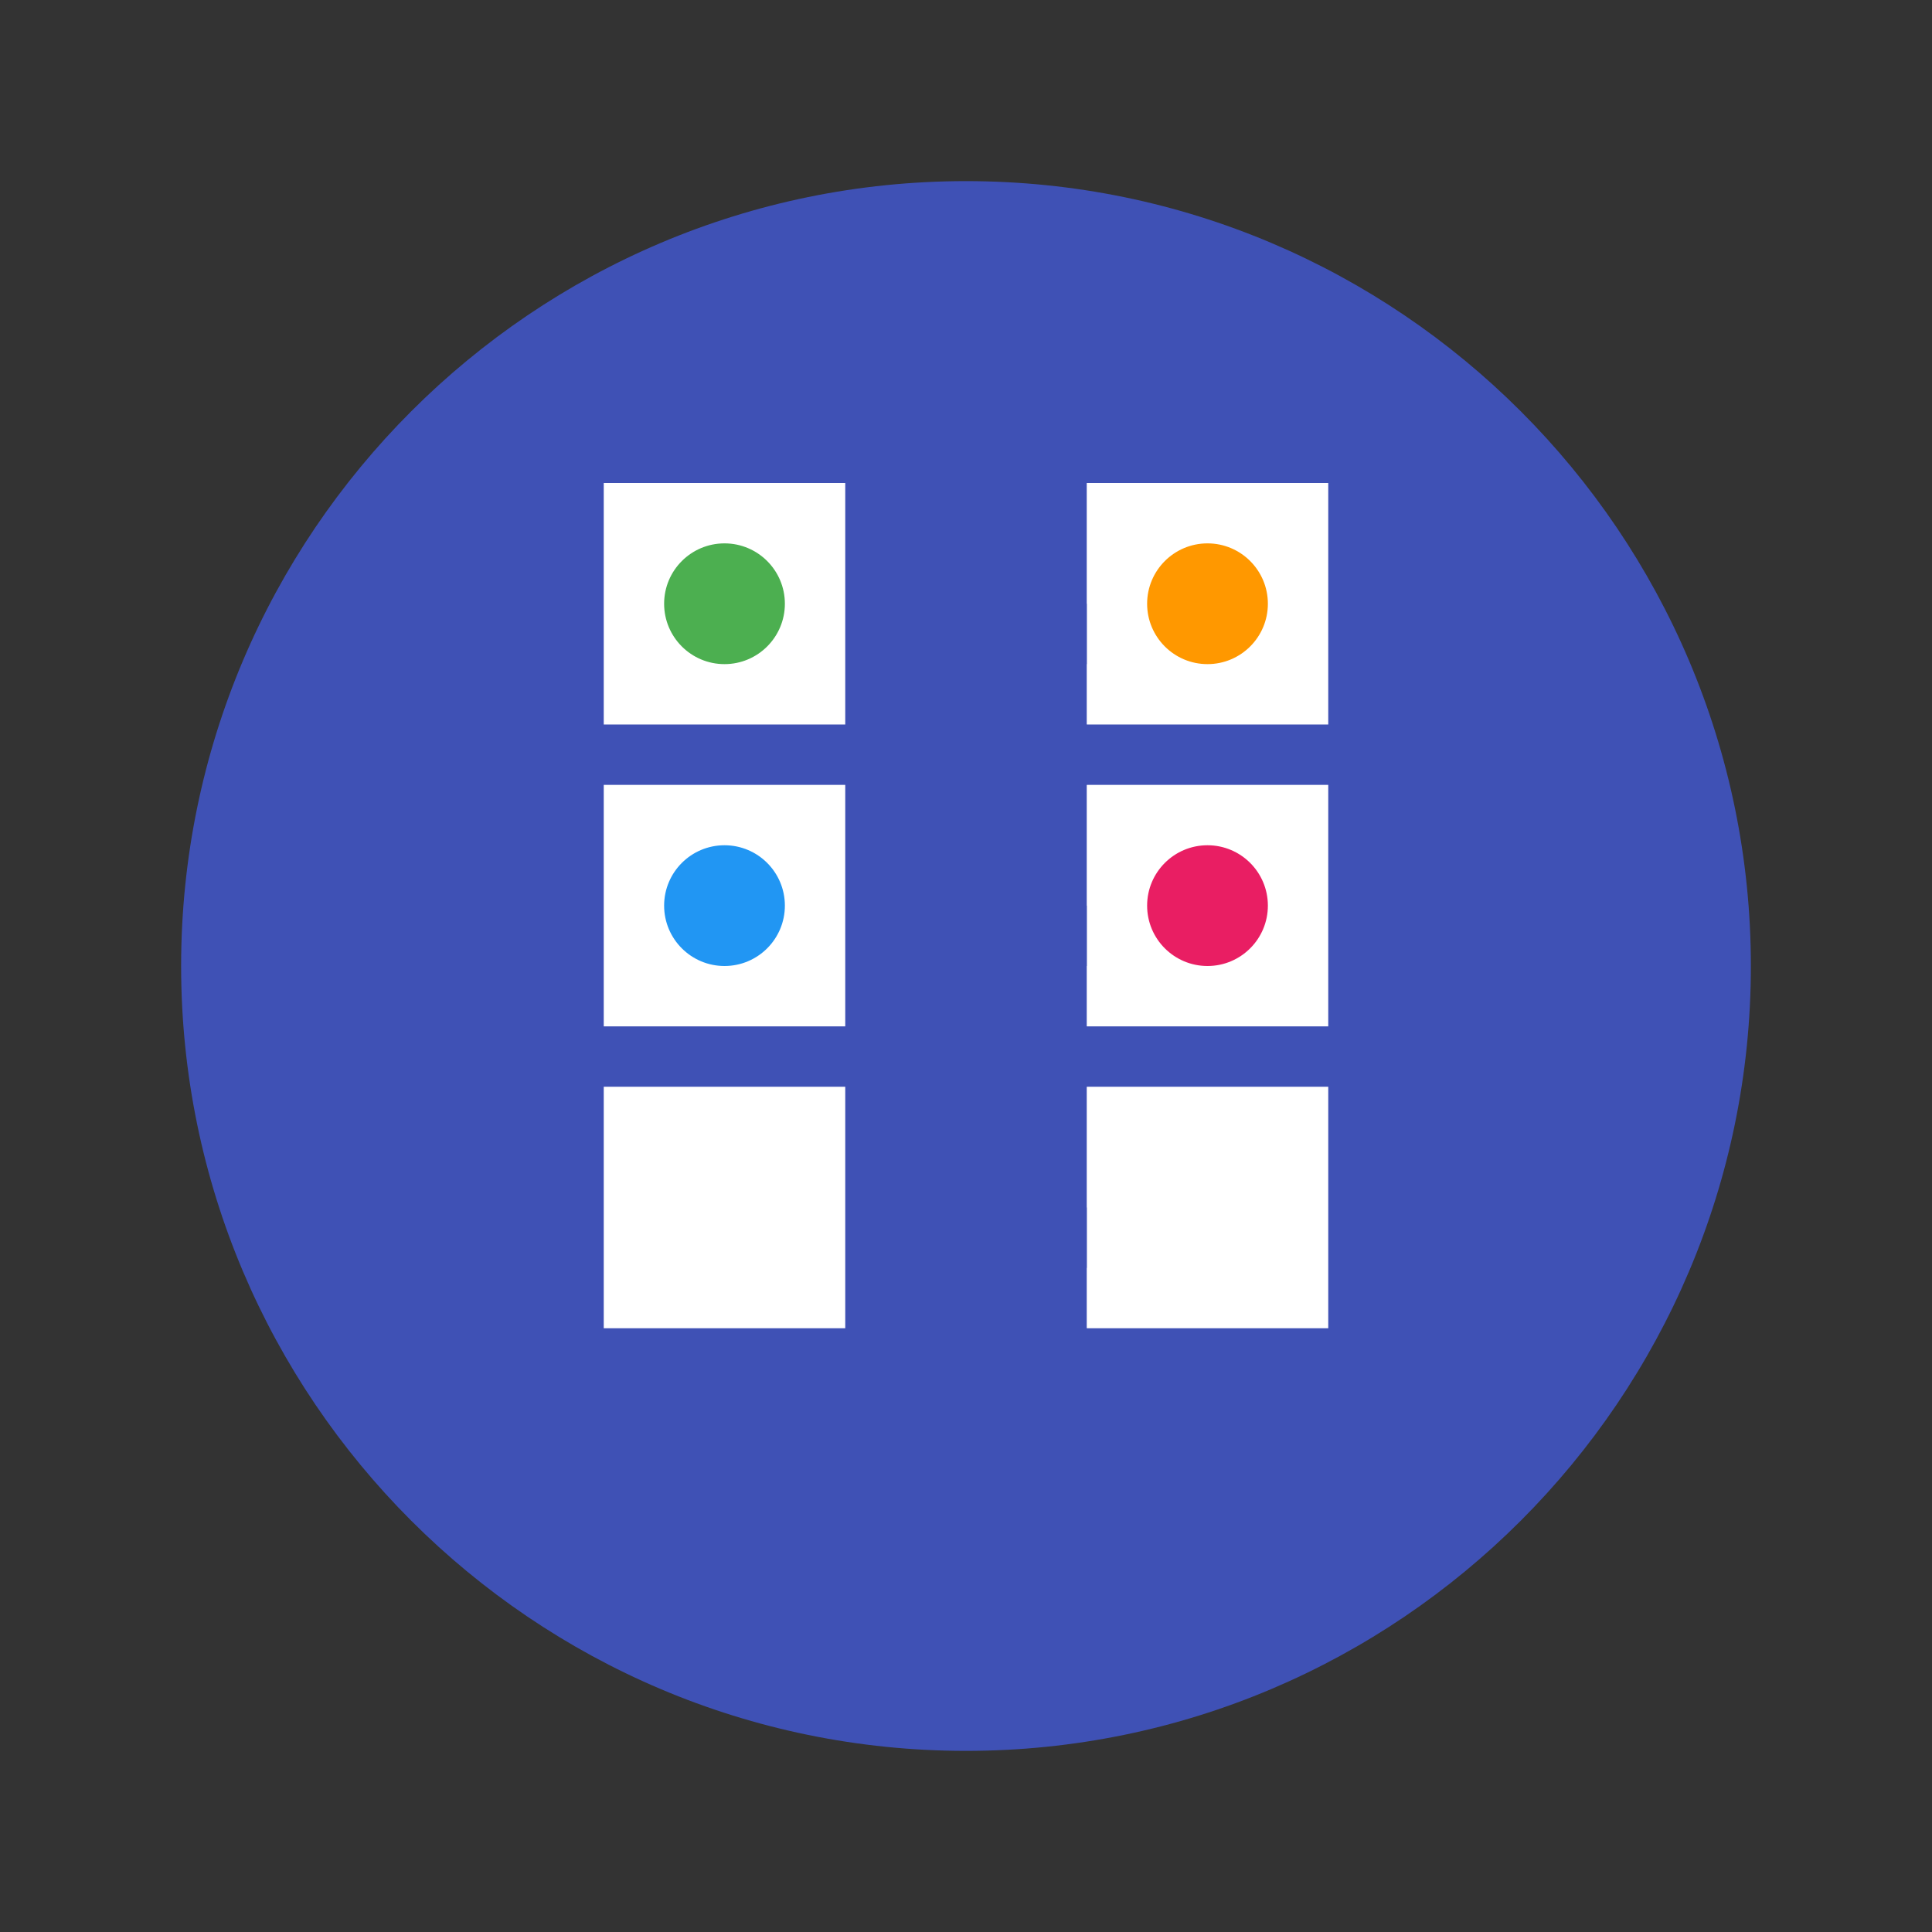
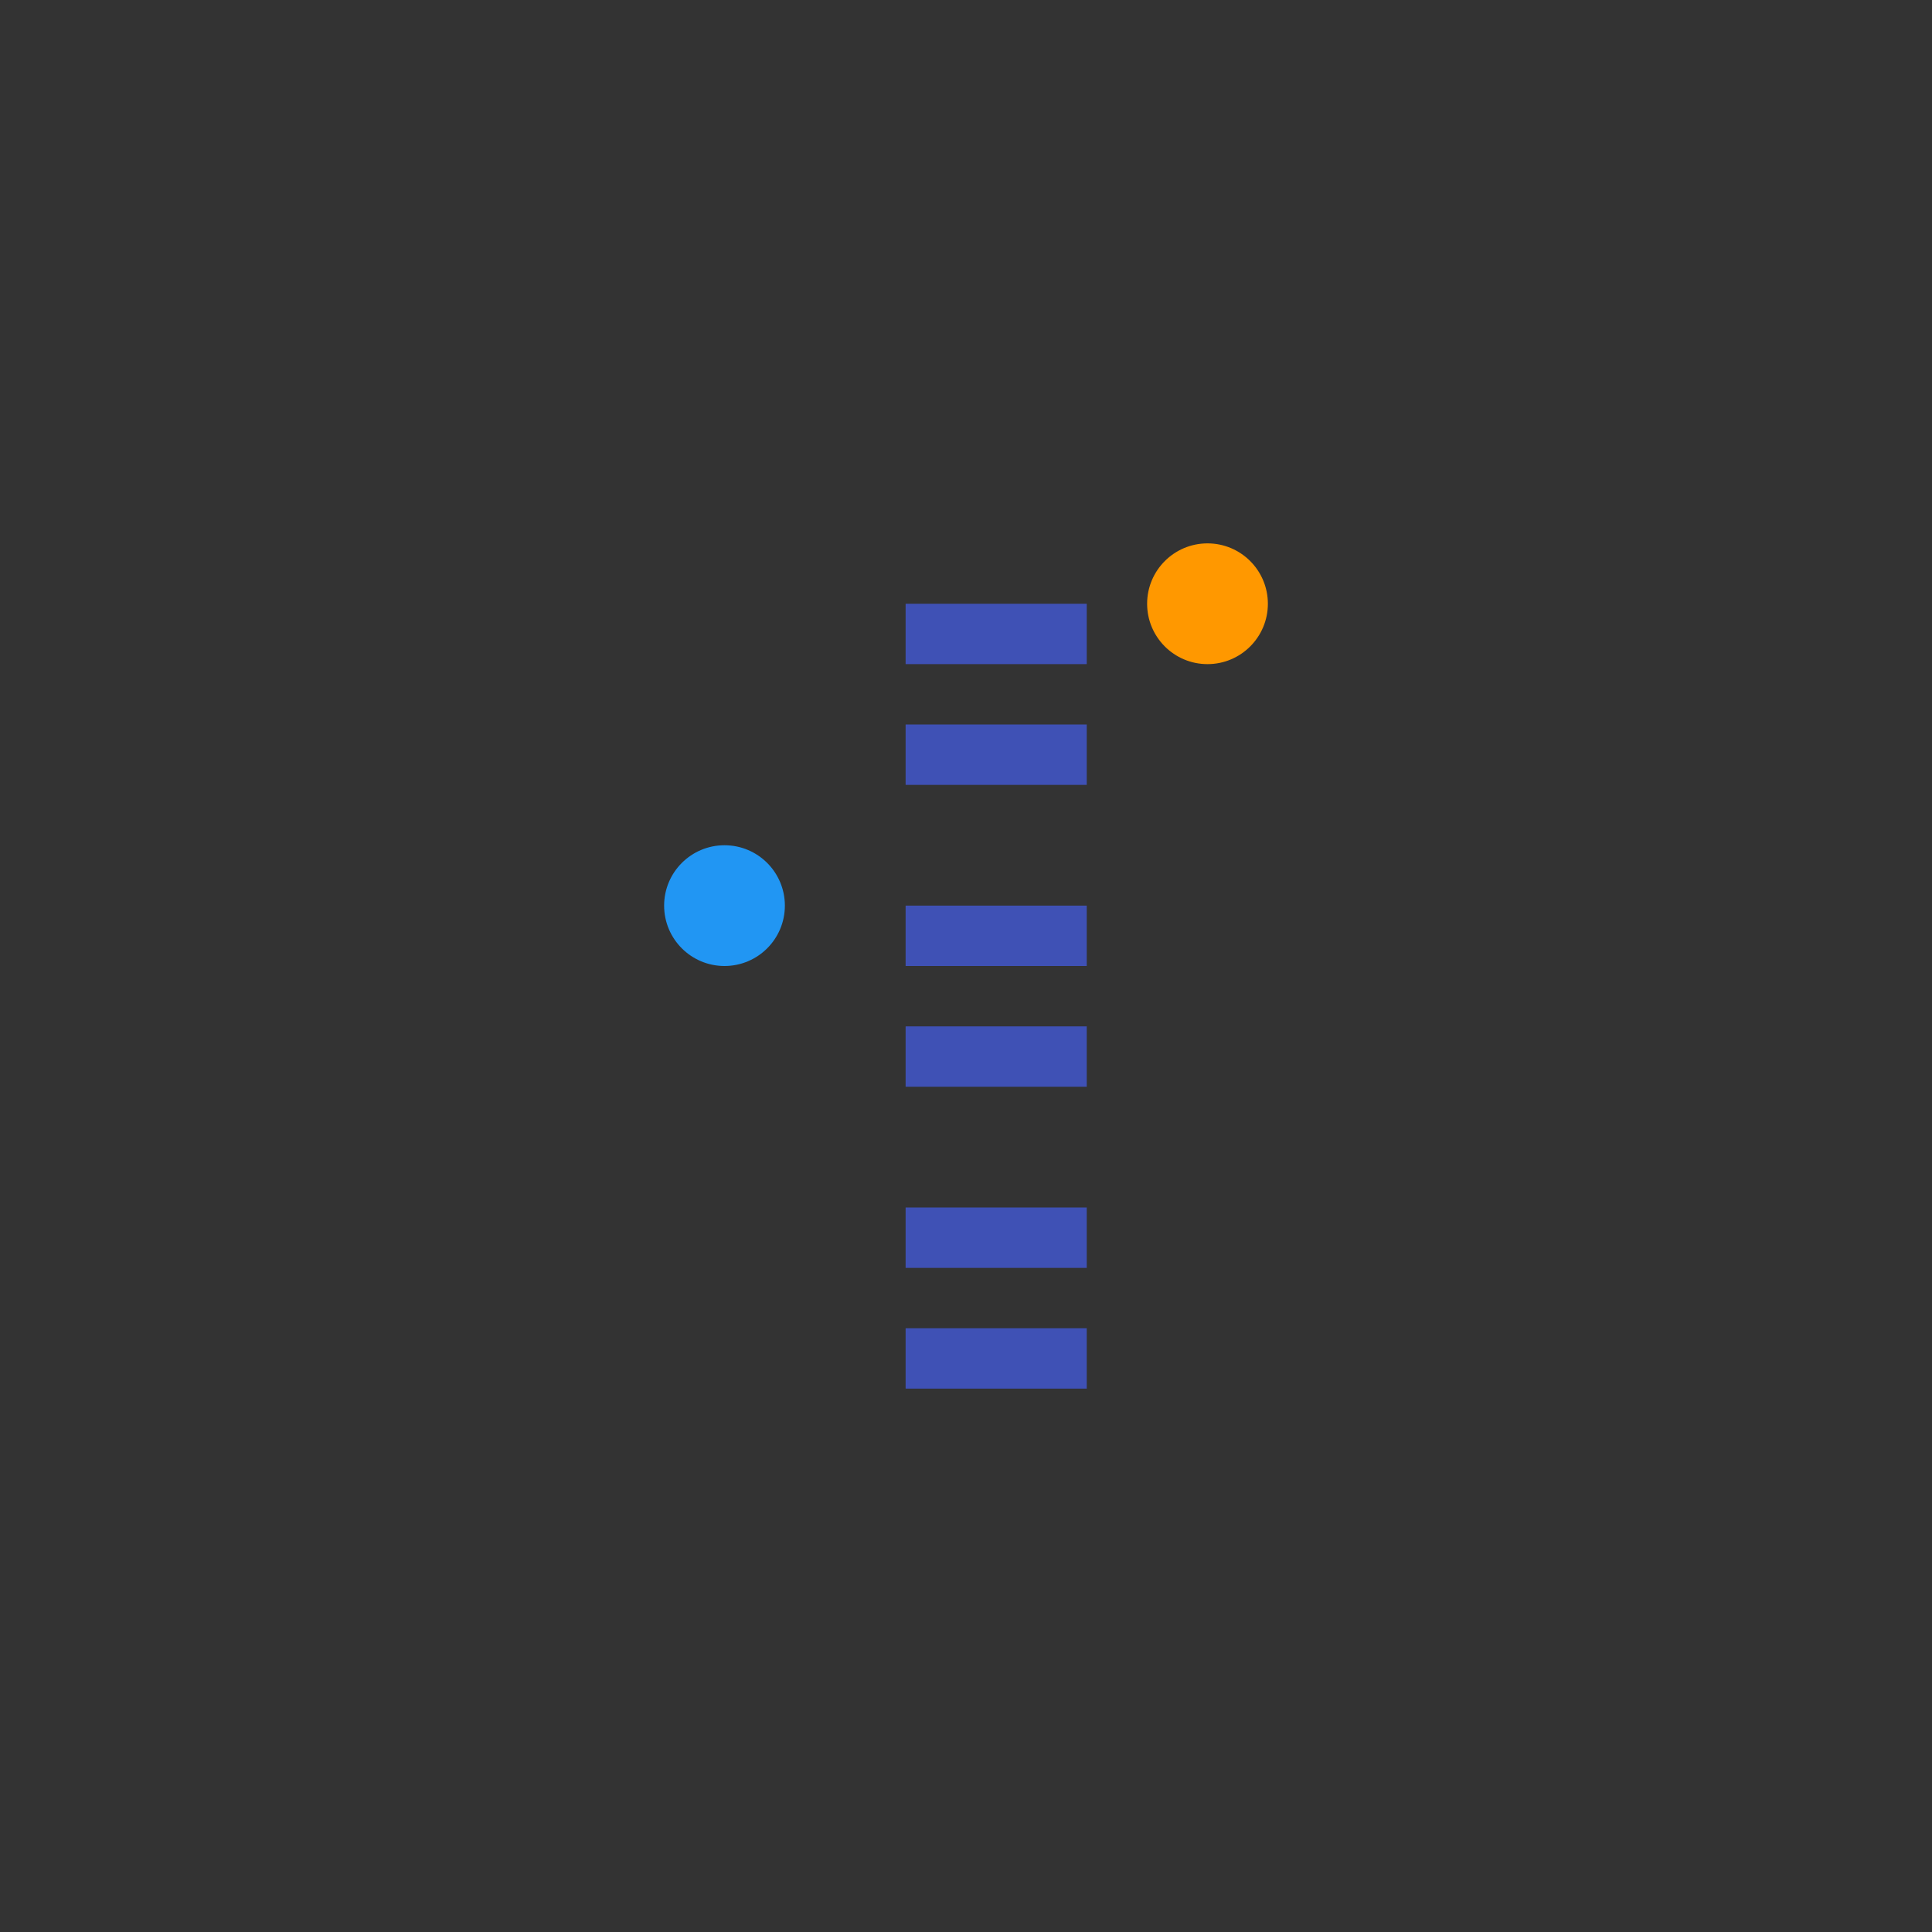
<svg xmlns="http://www.w3.org/2000/svg" x="0px" y="0px" width="64" height="64" viewBox="0 0 64 64">
  <rect x="0" y="0" width="64" height="64" fill="#333333" stroke="none" />
-   <path fill="#3F51B5" d="M32,58C17.663,58,6,46.337,6,32S17.663,6,32,6s26,11.663,26,26S46.337,58,32,58z" />
-   <path fill="#FFFFFF" d="M20,16h8v8h-8V16z M20,26h8v8h-8V26z M20,36h8v8h-8V36z" />
-   <path fill="#FFFFFF" d="M36,16h8v8h-8V16z M36,26h8v8h-8V26z M36,36h8v8h-8V36z" />
  <path fill="#3F51B5" d="M30,20h6v2h-6V20z M30,24h6v2h-6V24z M30,30h6v2h-6V30z M30,34h6v2h-6V34z M30,40h6v2h-6V40z M30,44h6v2h-6V44z" />
-   <circle fill="#4CAF50" cx="24" cy="20" r="2" />
  <circle fill="#FF9800" cx="40" cy="20" r="2" />
  <circle fill="#2196F3" cx="24" cy="30" r="2" />
-   <circle fill="#E91E63" cx="40" cy="30" r="2" />
</svg>